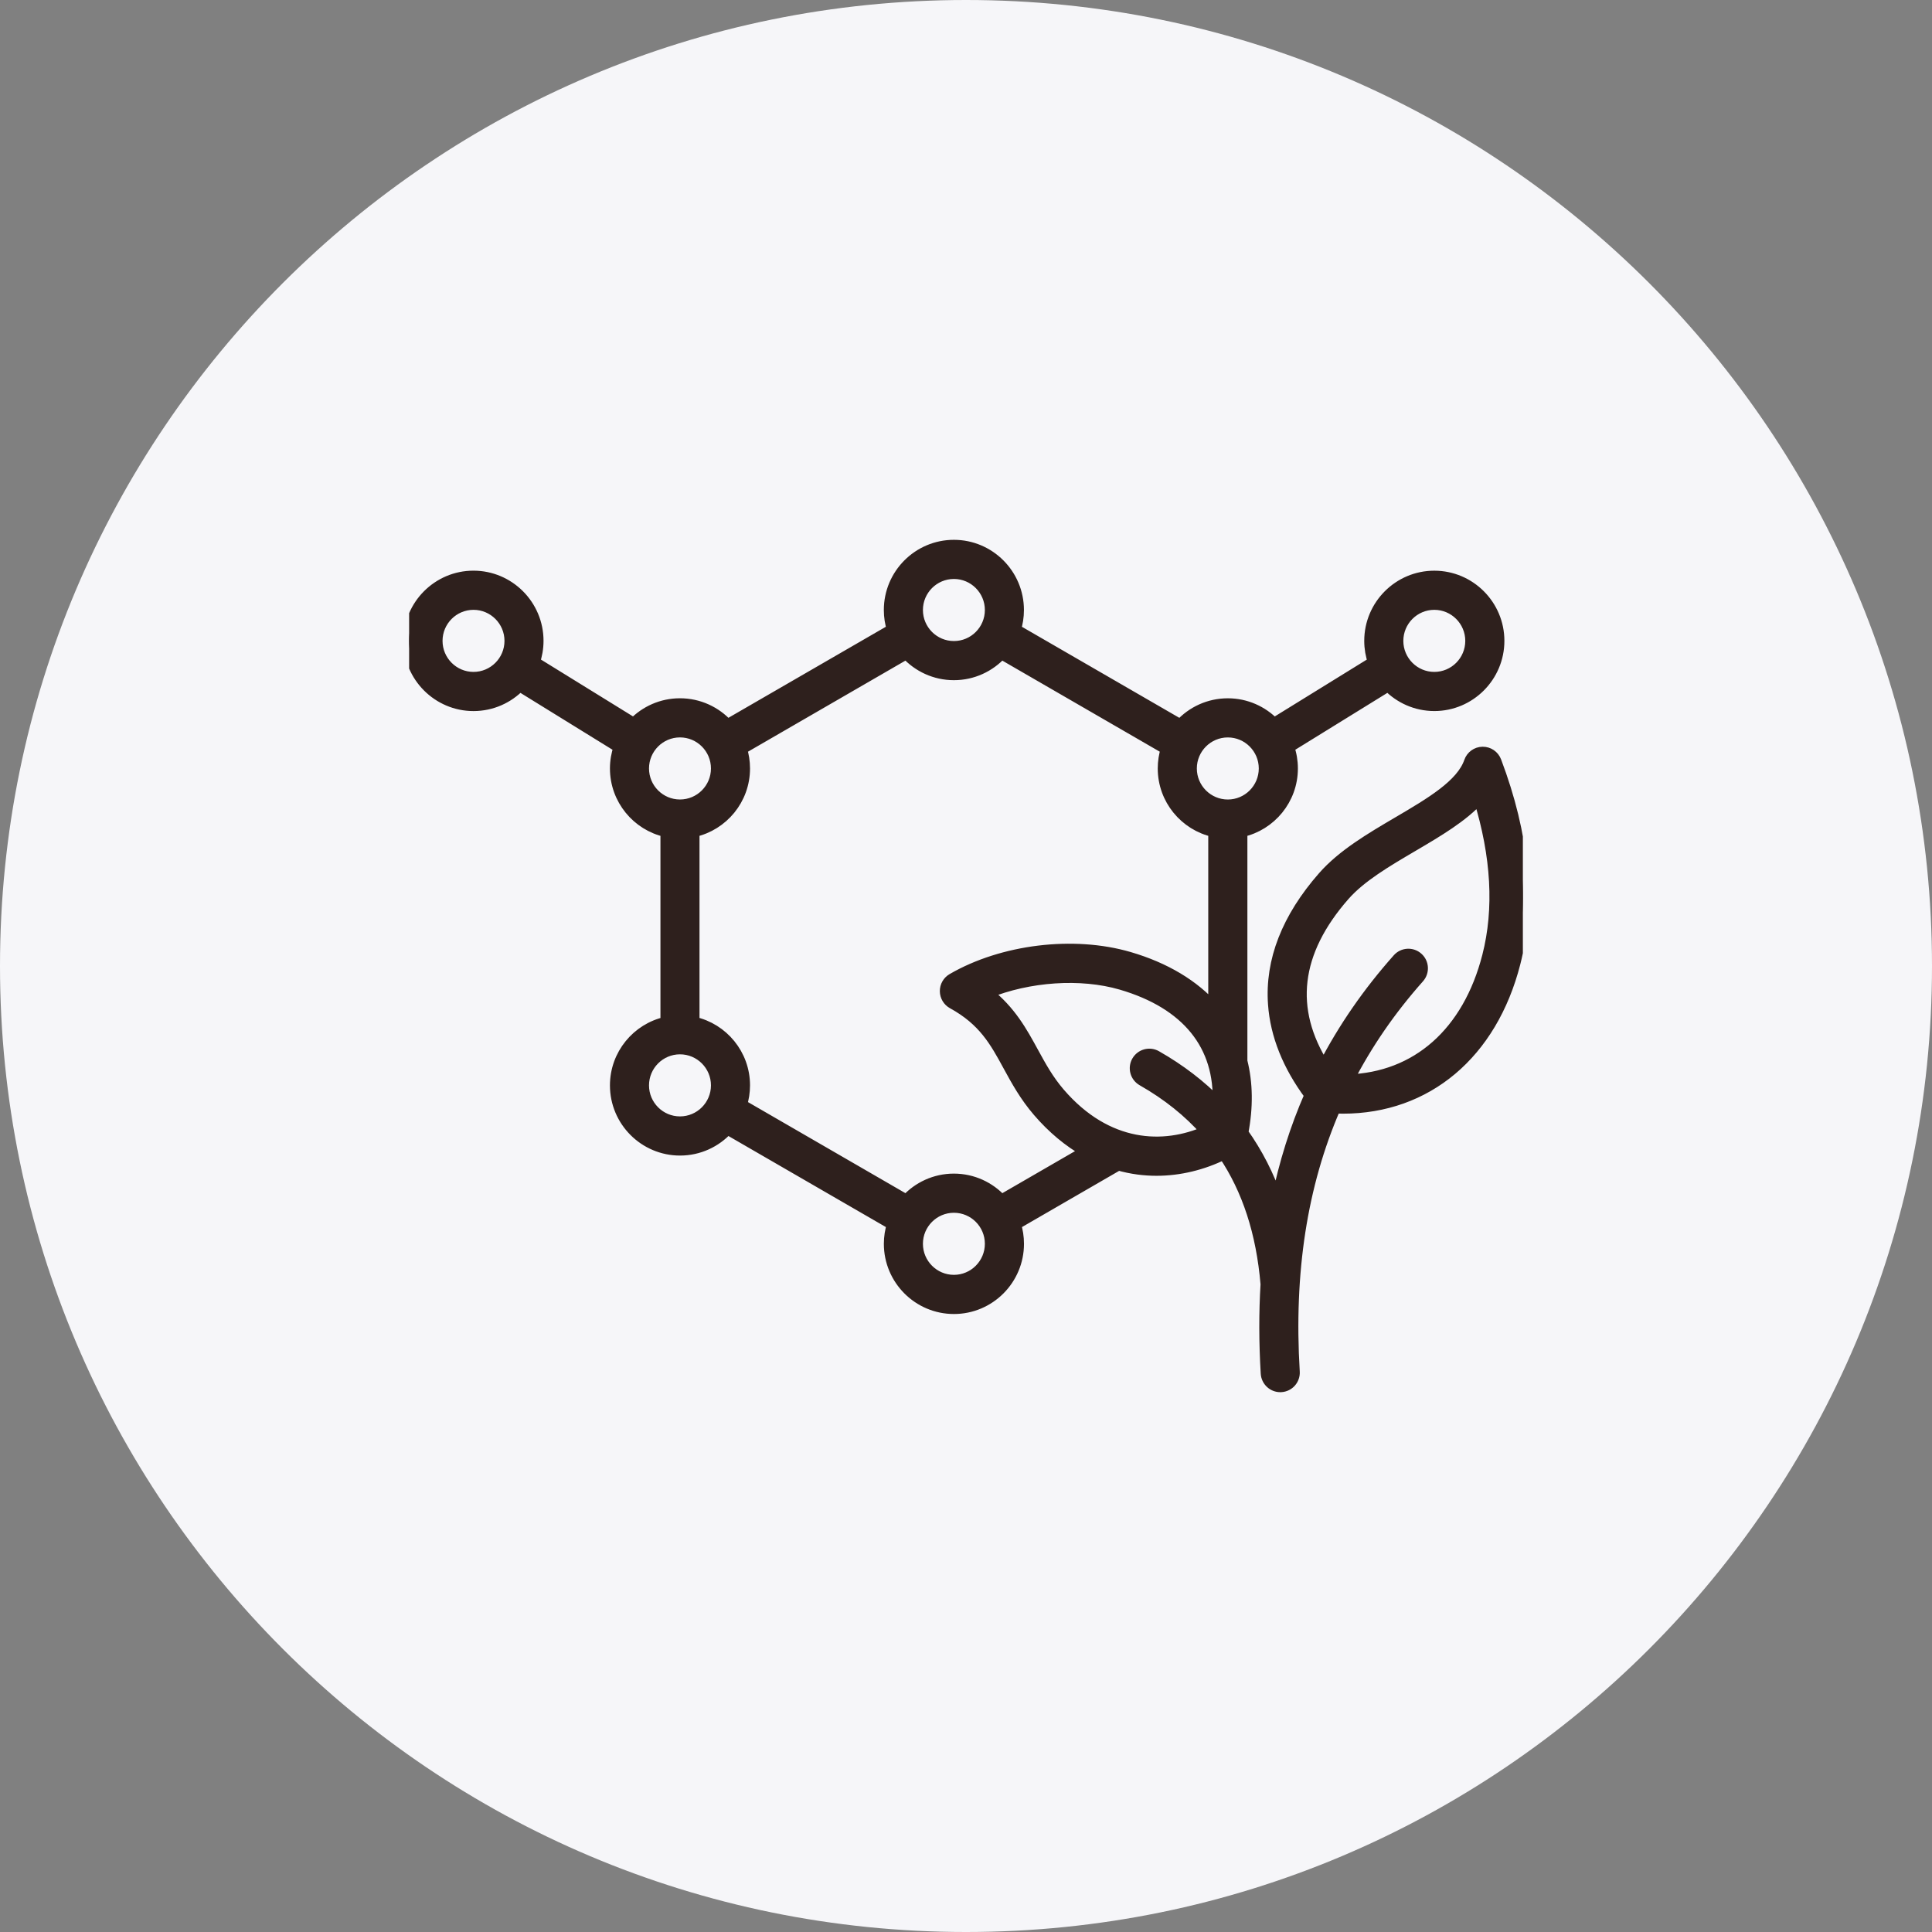
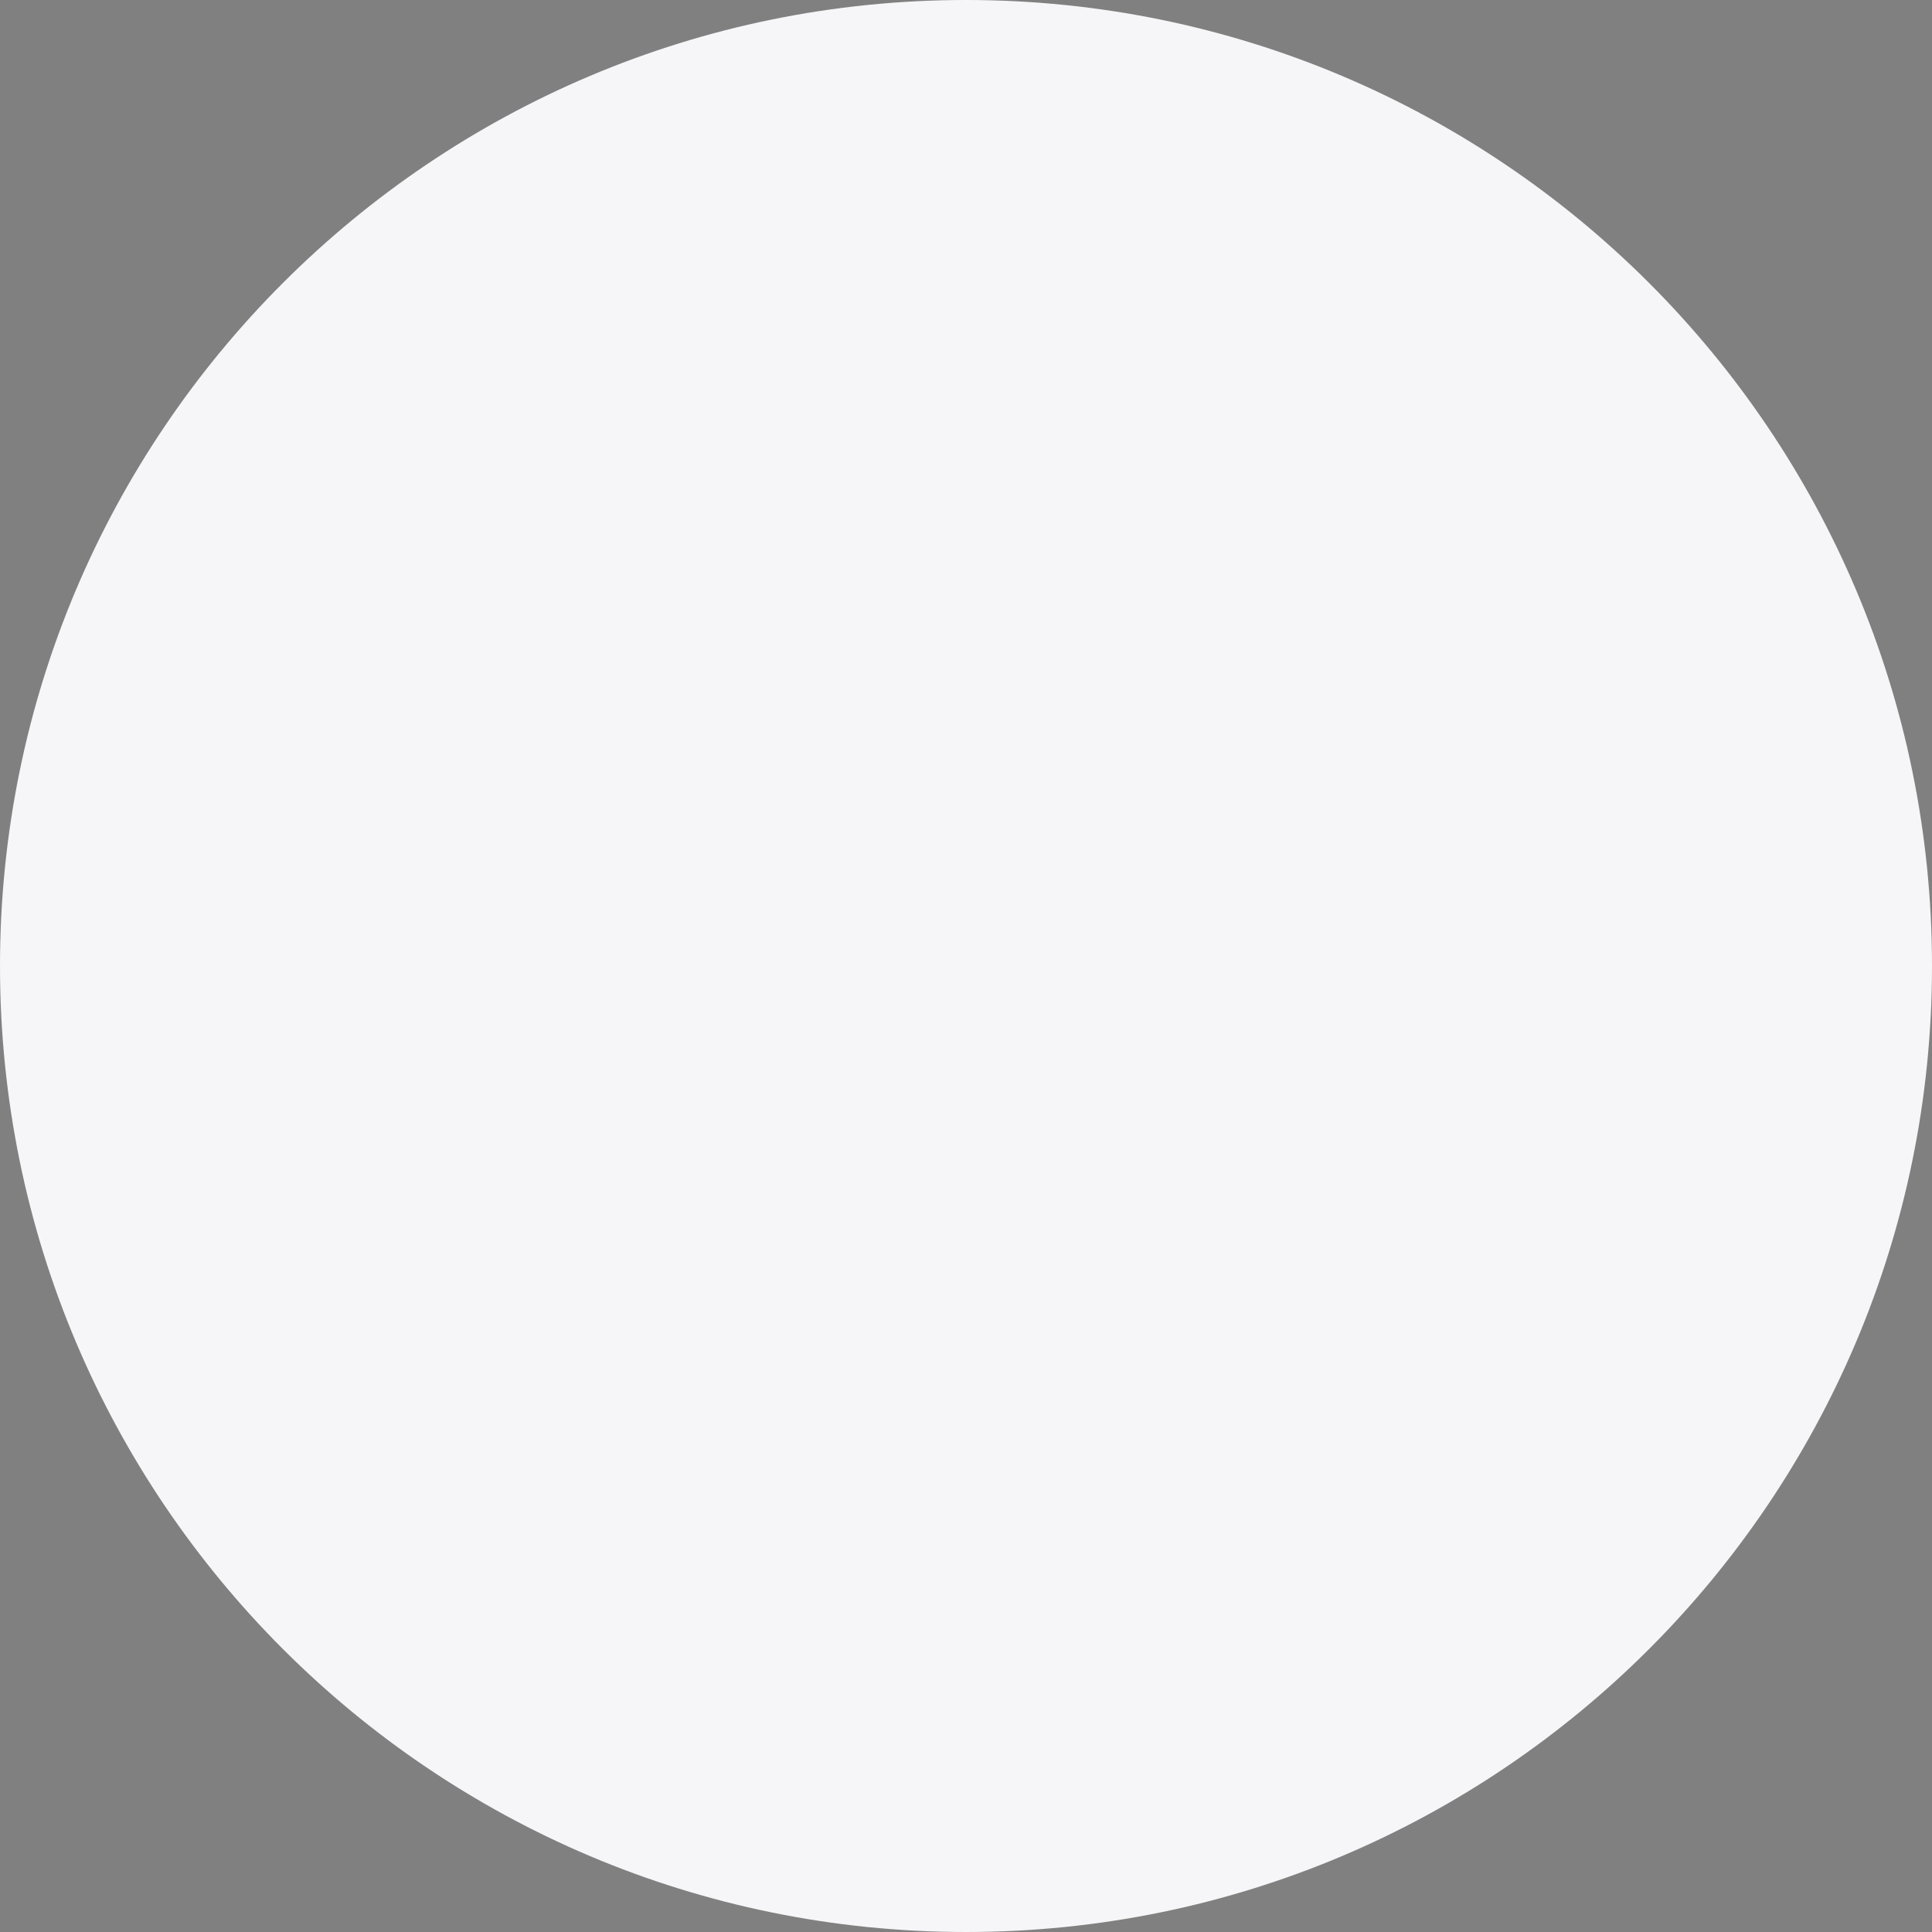
<svg xmlns="http://www.w3.org/2000/svg" width="85" height="85" viewBox="0 0 85 85" fill="none">
  <rect x="0" y="0" width="85" height="85" fill="#808080" stroke="none" />
  <path d="M0 42.5C0 19.028 19.028 0 42.5 0C65.972 0 85 19.028 85 42.5C85 65.972 65.972 85 42.5 85C19.028 85 0 65.972 0 42.5Z" fill="#F6F6F9" />
  <g clip-path="url(#clip0_54_17781)">
    <path d="M65.807 33.497C65.715 33.256 65.487 33.1 65.227 33.103C64.97 33.107 64.743 33.271 64.66 33.514C64.308 34.535 62.949 35.333 61.509 36.179C60.312 36.883 59.072 37.611 58.221 38.581C56.635 40.389 55.9 42.272 56.037 44.177C56.134 45.536 56.673 46.882 57.639 48.181C56.999 49.641 56.516 51.179 56.186 52.801C55.811 51.717 55.305 50.729 54.67 49.84C54.888 48.713 54.873 47.651 54.63 46.69V36.579C55.899 36.299 56.852 35.163 56.852 33.809C56.852 33.481 56.796 33.167 56.693 32.874L61.072 30.169C61.588 30.701 62.307 31.033 63.105 31.033C64.666 31.033 65.937 29.759 65.937 28.195C65.937 26.63 64.665 25.358 63.103 25.358C61.542 25.358 60.271 26.631 60.271 28.196C60.271 28.523 60.327 28.837 60.43 29.13L56.051 31.835C55.535 31.304 54.816 30.972 54.019 30.972C53.192 30.972 52.448 31.328 51.929 31.895L44.667 27.695C44.753 27.425 44.799 27.136 44.799 26.838C44.799 25.273 43.529 24 41.967 24C40.405 24 39.135 25.273 39.135 26.838C39.135 27.136 39.181 27.424 39.267 27.694L32.005 31.894C31.486 31.327 30.742 30.971 29.915 30.971C29.118 30.971 28.398 31.303 27.883 31.834L23.504 29.129C23.606 28.837 23.663 28.522 23.663 28.195C23.663 26.63 22.392 25.357 20.83 25.357C19.269 25.357 18 26.631 18 28.196C18 29.76 19.271 31.034 20.832 31.034C21.63 31.034 22.349 30.702 22.865 30.17L27.244 32.875C27.142 33.168 27.085 33.483 27.085 33.809C27.085 35.164 28.038 36.3 29.307 36.58V44.982C28.038 45.262 27.085 46.398 27.085 47.753C27.085 49.317 28.356 50.59 29.917 50.59C30.744 50.59 31.488 50.234 32.007 49.667L39.269 53.867C39.183 54.137 39.136 54.426 39.136 54.723C39.136 56.288 40.407 57.561 41.969 57.561C43.531 57.561 44.801 56.288 44.801 54.723C44.801 54.425 44.755 54.137 44.669 53.867L49.202 51.245C49.491 51.327 49.786 51.389 50.084 51.428C50.347 51.462 50.613 51.48 50.879 51.48C51.886 51.48 52.904 51.235 53.844 50.77C54.899 52.334 55.516 54.232 55.708 56.492C55.708 56.492 55.708 56.493 55.709 56.495C55.633 57.759 55.635 59.068 55.717 60.425C55.737 60.749 56.006 61 56.325 61C56.338 61 56.351 61 56.363 60.999C56.7 60.979 56.956 60.688 56.934 60.352C56.669 55.979 57.262 52.134 58.734 48.739C58.851 48.744 58.968 48.747 59.084 48.747C62.762 48.747 65.622 46.362 66.644 42.367C67.317 39.729 67.036 36.745 65.807 33.497ZM63.103 26.58C63.992 26.58 64.716 27.305 64.716 28.196C64.716 29.087 63.993 29.811 63.103 29.811C62.215 29.811 61.491 29.087 61.491 28.196C61.491 27.305 62.214 26.58 63.103 26.58ZM20.832 29.811C19.944 29.811 19.22 29.087 19.22 28.196C19.22 27.305 19.943 26.58 20.832 26.58C21.721 26.58 22.445 27.305 22.445 28.196C22.445 29.087 21.721 29.811 20.832 29.811ZM54.019 32.194C54.907 32.194 55.631 32.918 55.631 33.809C55.631 34.701 54.908 35.425 54.019 35.425C53.13 35.425 52.406 34.701 52.406 33.809C52.406 32.918 53.13 32.194 54.019 32.194ZM41.968 25.222C42.856 25.222 43.58 25.947 43.58 26.838C43.58 27.729 42.858 28.453 41.968 28.453C41.078 28.453 40.355 27.729 40.355 26.838C40.355 25.947 41.078 25.222 41.968 25.222ZM28.304 33.809C28.304 32.918 29.027 32.193 29.916 32.193C30.806 32.193 31.529 32.917 31.529 33.809C31.529 34.7 30.806 35.424 29.916 35.424C29.027 35.424 28.304 34.7 28.304 33.809ZM29.916 49.367C29.028 49.367 28.304 48.643 28.304 47.752C28.304 46.86 29.027 46.136 29.916 46.136C30.806 46.136 31.529 46.86 31.529 47.752C31.529 48.643 30.806 49.367 29.916 49.367ZM41.968 56.338C41.079 56.338 40.355 55.613 40.355 54.722C40.355 53.831 41.078 53.107 41.968 53.107C42.858 53.107 43.58 53.831 43.58 54.722C43.58 55.613 42.856 56.338 41.968 56.338ZM44.056 52.808C43.538 52.241 42.794 51.884 41.967 51.884C41.14 51.884 40.396 52.241 39.878 52.808L32.616 48.607C32.701 48.337 32.748 48.049 32.748 47.751C32.748 46.396 31.795 45.26 30.525 44.98V36.579C31.795 36.299 32.748 35.163 32.748 33.809C32.748 33.51 32.701 33.223 32.616 32.952L39.878 28.751C40.396 29.318 41.14 29.675 41.967 29.675C42.794 29.675 43.538 29.318 44.056 28.751L51.318 32.952C51.233 33.222 51.186 33.51 51.186 33.809C51.186 35.163 52.139 36.299 53.408 36.579V44.358C52.529 43.352 51.256 42.588 49.675 42.126C47.233 41.412 44.11 41.793 41.903 43.073C41.713 43.183 41.596 43.389 41.599 43.609C41.602 43.829 41.722 44.032 41.915 44.138C43.287 44.891 43.791 45.816 44.374 46.887C44.73 47.54 45.098 48.214 45.682 48.894C46.316 49.632 47.026 50.222 47.785 50.651L44.056 52.808ZM46.607 48.096C46.108 47.514 45.786 46.925 45.445 46.301C44.956 45.406 44.455 44.486 43.436 43.682C45.254 42.944 47.543 42.777 49.333 43.299C52.232 44.147 53.711 45.991 53.598 48.558C52.82 47.758 51.909 47.06 50.867 46.467C50.574 46.3 50.202 46.403 50.035 46.696C49.868 46.99 49.971 47.362 50.264 47.529C51.371 48.159 52.305 48.908 53.074 49.779C51.216 50.605 48.708 50.54 46.607 48.096ZM65.461 42.062C64.596 45.442 62.331 47.427 59.31 47.519C60.135 45.914 61.169 44.413 62.418 43.008C62.642 42.756 62.621 42.369 62.368 42.145C62.117 41.921 61.731 41.942 61.507 42.195C60.199 43.666 59.113 45.237 58.247 46.912C56.656 44.405 56.953 41.878 59.138 39.389C59.859 38.566 61.012 37.889 62.127 37.234C63.258 36.569 64.346 35.93 65.076 35.121C65.86 37.663 65.99 39.994 65.461 42.062Z" fill="#2E201D" stroke="#2E201D" stroke-width="0.5" />
  </g>
  <defs>
    <clipPath id="clip0_54_17781">
-       <rect width="49" height="49" fill="white" transform="translate(18 18)" />
-     </clipPath>
+       </clipPath>
  </defs>
</svg>